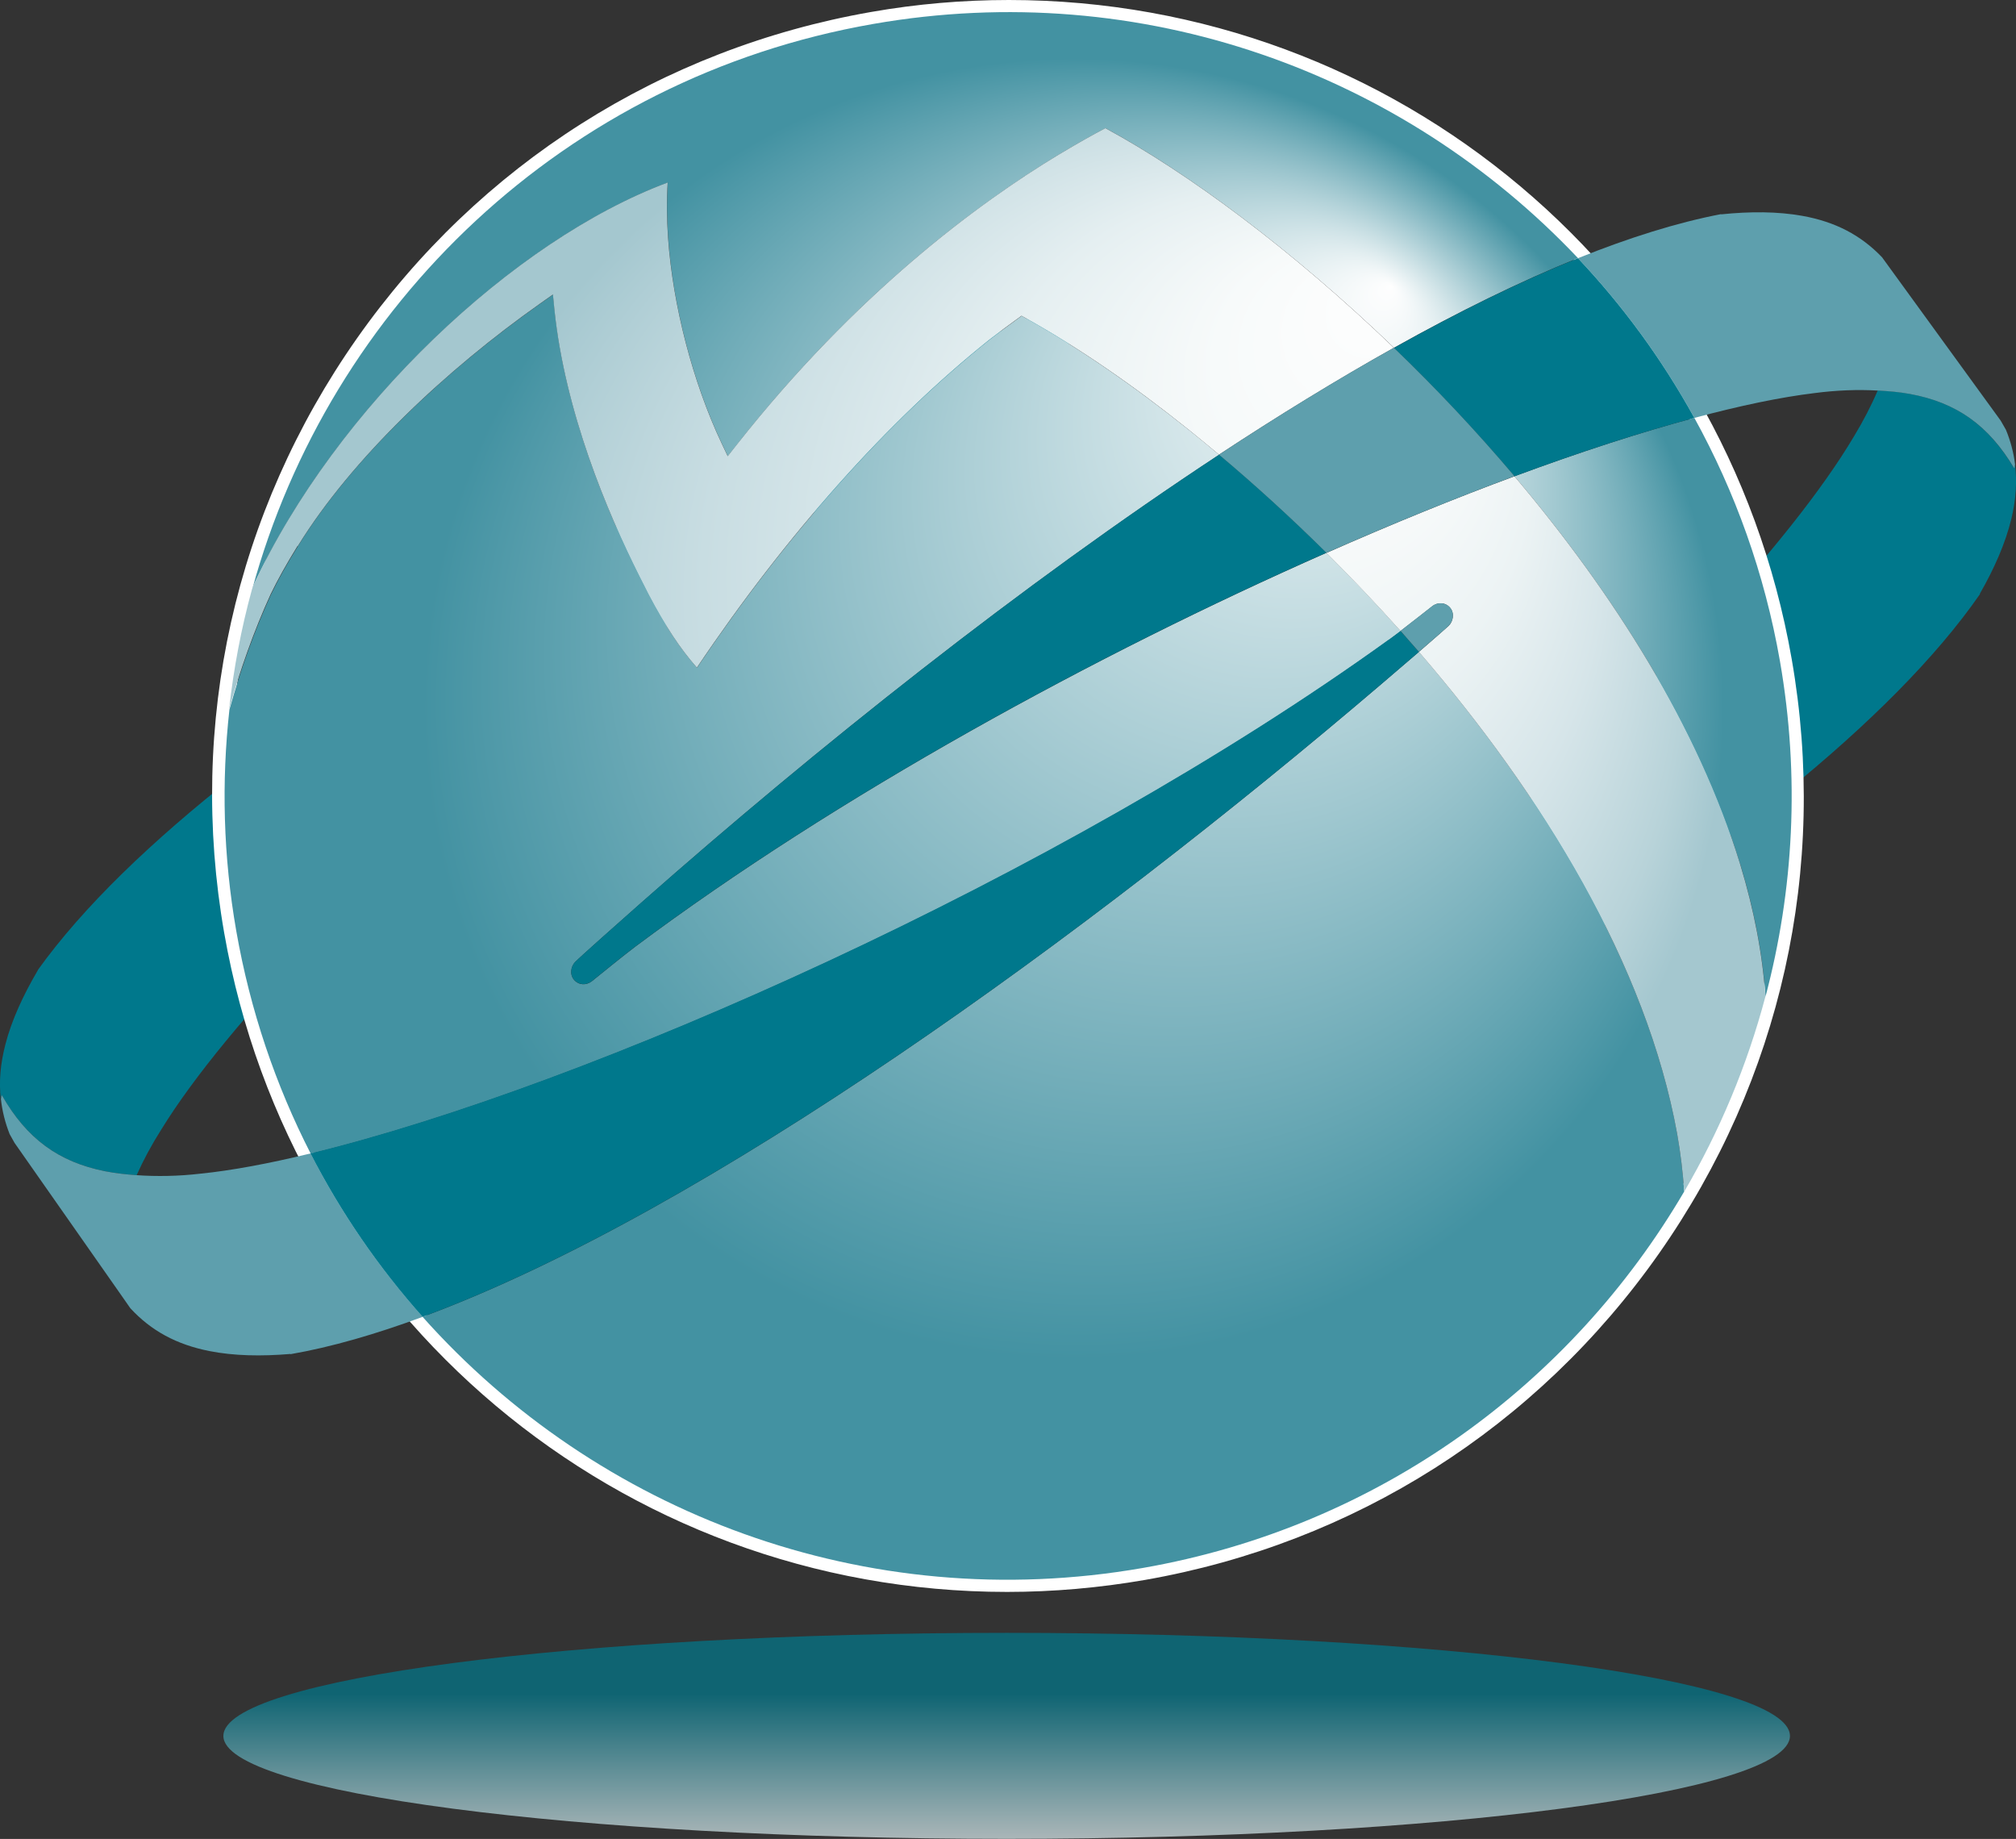
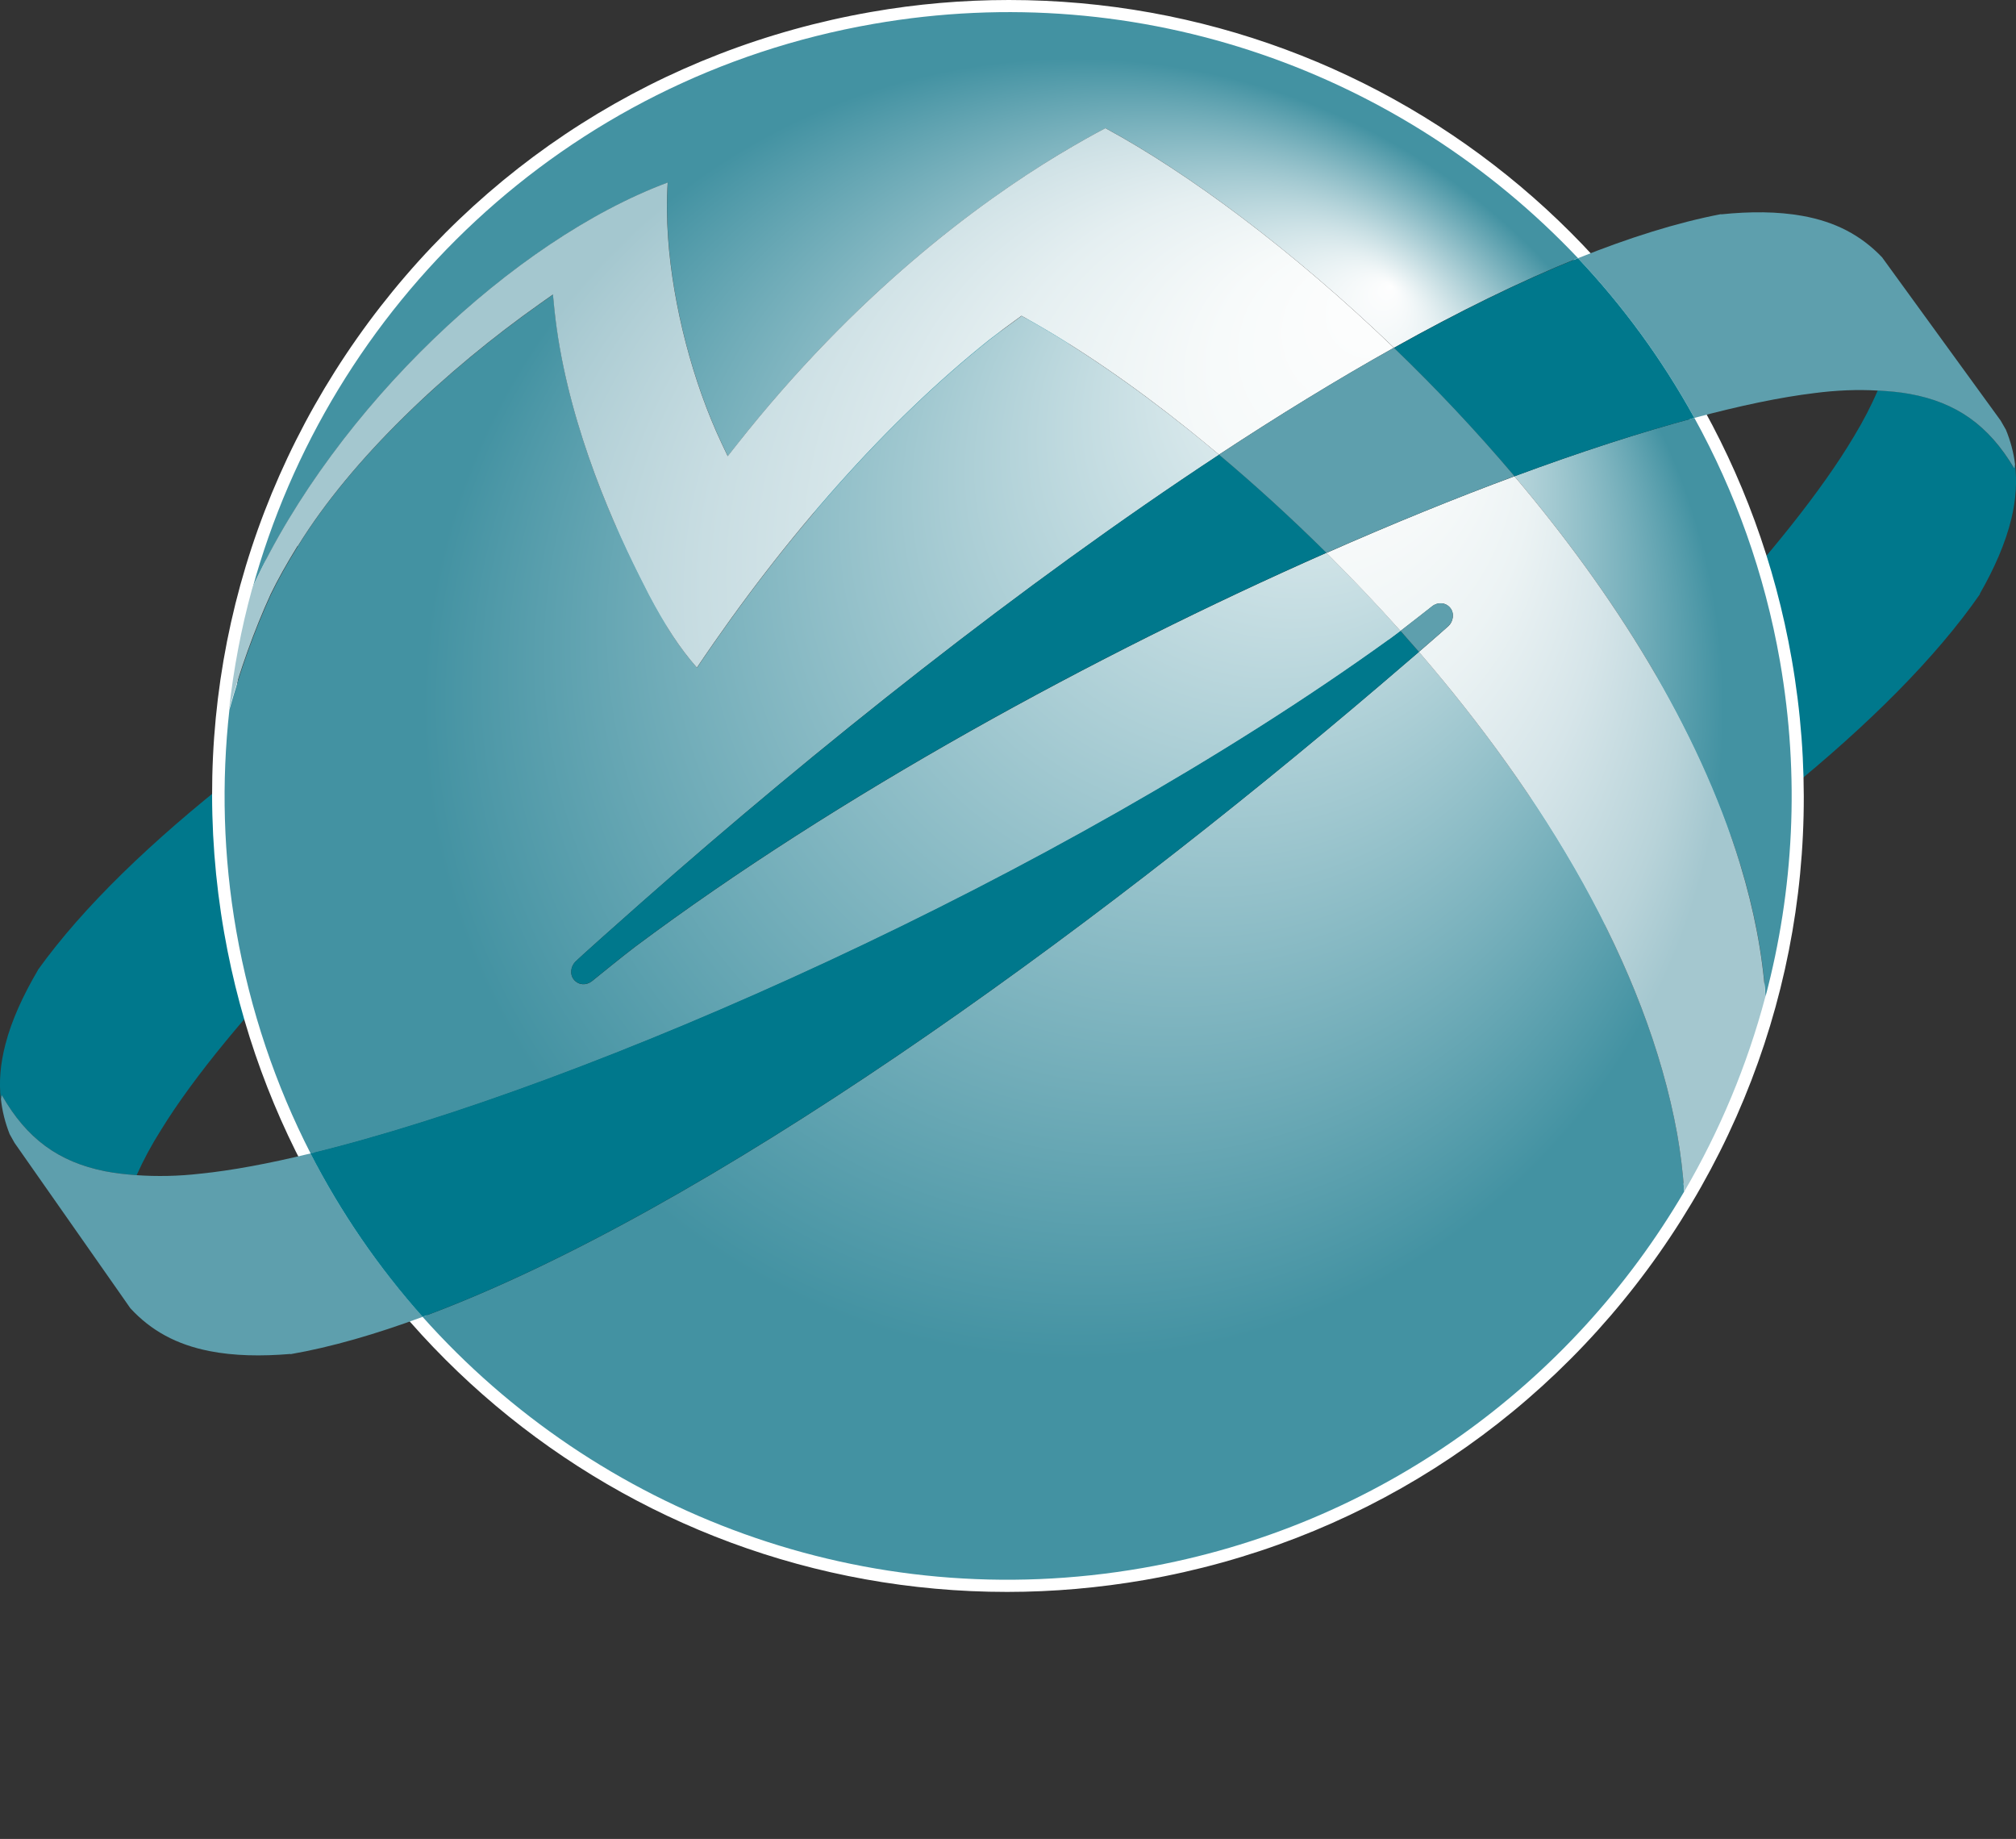
<svg xmlns="http://www.w3.org/2000/svg" xmlns:xlink="http://www.w3.org/1999/xlink" viewBox="0 0 173.37 158.11">
  <rect x="0" y="0" width="173.37" height="158.11" fill="#333333" stroke="none" />
  <defs>
    <style>
      .cls-1 {
        mix-blend-mode: multiply;
      }

      .cls-1, .cls-2 {
        fill: #00788c;
      }

      .cls-3 {
        mix-blend-mode: overlay;
      }

      .cls-3, .cls-4 {
        fill: #5e9fad;
      }

      .cls-5 {
        fill: url(#radial-gradient-6);
      }

      .cls-6 {
        fill: url(#radial-gradient-5);
      }

      .cls-7 {
        fill: url(#radial-gradient-4);
      }

      .cls-8 {
        fill: url(#radial-gradient-3);
      }

      .cls-9 {
        fill: url(#radial-gradient-2);
      }

      .cls-10 {
        fill: url(#radial-gradient);
      }

      .cls-11 {
        isolation: isolate;
      }

      .cls-12 {
        fill: url(#linear-gradient);
        opacity: .71;
      }

      .cls-13 {
        fill: #fff;
      }
    </style>
    <linearGradient id="linear-gradient" x1="86.56" y1="160.08" x2="86.56" y2="142.7" gradientUnits="userSpaceOnUse">
      <stop offset="0" stop-color="#fefefe" />
      <stop offset=".83" stop-color="#00788c" />
    </linearGradient>
    <radialGradient id="radial-gradient" cx="86.69" cy="68.43" fx="119.62" fy="24.56" r="67.39" gradientUnits="userSpaceOnUse">
      <stop offset="0" stop-color="#fefefe" />
      <stop offset=".83" stop-color="#4392a2" />
    </radialGradient>
    <radialGradient id="radial-gradient-2" cx="86.69" cy="68.43" fx="119.62" fy="24.56" r="67.39" xlink:href="#radial-gradient" />
    <radialGradient id="radial-gradient-3" cx="86.69" cy="68.43" fx="119.62" fy="24.56" r="67.39" xlink:href="#radial-gradient" />
    <radialGradient id="radial-gradient-4" cx="86.69" cy="68.43" fx="119.62" fy="24.56" r="67.4" xlink:href="#radial-gradient" />
    <radialGradient id="radial-gradient-5" cx="86.69" cy="68.43" fx="119.62" fy="24.56" r="67.39" gradientUnits="userSpaceOnUse">
      <stop offset="0" stop-color="#fefefe" />
      <stop offset=".15" stop-color="#f7fafa" />
      <stop offset=".35" stop-color="#e5eff1" />
      <stop offset=".59" stop-color="#c8dde2" />
      <stop offset=".83" stop-color="#a4c7cf" />
    </radialGradient>
    <radialGradient id="radial-gradient-6" cx="86.69" cy="68.43" fx="119.62" fy="24.56" r="67.39" gradientUnits="userSpaceOnUse">
      <stop offset="0" stop-color="#fefefe" />
      <stop offset=".17" stop-color="#f9fbfb" />
      <stop offset=".35" stop-color="#ecf3f4" />
      <stop offset=".53" stop-color="#d6e5e9" />
      <stop offset=".73" stop-color="#b8d3d9" />
      <stop offset=".83" stop-color="#a4c7cf" />
    </radialGradient>
  </defs>
  <g class="cls-11">
    <g id="_レイヤー_1" data-name="レイヤー 1">
      <g>
        <path class="cls-1" d="M173.19,40.23c-2.19-3.68-4.96-5.64-8.97-6.37-.86-.16-1.79-.24-2.74-.29-.56,1.31-1.25,2.64-2.04,3.94-10.83,18.3-52.65,56.48-88.78,75.78l1.12,1.8c36.51-16.16,83.25-42.03,98.5-64.02l-.02-.02c1.25-2.18,2.2-4.34,2.71-6.44.4-1.66.5-3.21.31-4.71-.01.1-.03.2-.05.3l-.04.02Z" />
        <path class="cls-1" d="M.16,94.18c2.13,3.71,4.86,5.72,8.86,6.52.86.17,1.79.27,2.73.34.58-1.3,1.29-2.62,2.11-3.91,11.14-18.12,53.59-55.59,90.05-74.28l-1.09-1.82C66.05,36.58,18.88,61.65,3.26,83.39v.02c-1.27,2.16-2.26,4.3-2.8,6.4-.43,1.66-.56,3.2-.39,4.7.02-.1.03-.2.05-.3l.04-.02Z" />
        <path class="cls-13" d="M86.61,136.87c-33.27,0-61.59-23.83-67.33-56.66-3.15-18,.91-36.15,11.41-51.11C41.21,14.14,56.91,4.18,74.91,1.03c3.92-.69,7.91-1.03,11.85-1.03,33.27,0,61.59,23.83,67.32,56.66,3.15,18-.91,36.15-11.41,51.11-10.5,14.95-26.21,24.92-44.21,28.07-3.92.68-7.91,1.03-11.85,1.03ZM86.76,1.47c-3.86,0-7.76.34-11.6,1.01-17.61,3.08-32.98,12.83-43.26,27.47-10.28,14.64-14.25,32.4-11.17,50.01,5.61,32.12,33.32,55.44,65.88,55.44,3.86,0,7.76-.34,11.6-1.01,17.62-3.08,32.98-12.83,43.26-27.47,10.28-14.63,14.25-32.39,11.17-50.01C147.02,24.79,119.32,1.47,86.76,1.47Z" />
-         <path class="cls-12" d="M153.93,149.25c0,4.88-30.16,8.85-67.36,8.85s-67.36-3.97-67.36-8.85,30.16-8.86,67.36-8.86,67.36,3.97,67.36,8.86Z" />
        <path class="cls-10" d="M122.02,56.05c-1.12.96-2.36,2.03-3.28,2.81-25.36,21.63-58.01,45.34-82.4,54.36,15,16.83,38.1,25.75,61.94,21.59,20.32-3.55,36.89-15.87,46.56-32.37-.12-1.63-.31-3.29-.61-4.97-2.64-14.54-11.58-29.11-22.21-41.43Z" />
        <path class="cls-9" d="M120.44,54.24c-2.08-2.33-4.21-4.57-6.37-6.71-19.91,8.78-42.04,20.87-59.46,33.88-.89.67-3.2,2.54-3.69,2.94-.5.4-1.15.36-1.55-.1-.4-.46-.28-1.17.1-1.55.38-.39,3.83-3.46,5.75-5.15,15.02-13.26,32.67-27.3,49.62-38.45-.87-.73-1.73-1.45-2.59-2.13-4.81-3.85-9.51-7.08-13.96-9.57l-.43-.24-.4.29c-.77.55-1.56,1.15-2.36,1.76-8.76,6.99-17.44,16.73-25.16,28.2-1.43-1.62-2.7-3.56-4.13-6.25-.18-.34-.79-1.56-.79-1.56-2.84-5.64-6.42-14.21-7.33-22.95l-.13-1.32-1.09.77c-8.12,5.73-16.22,13.33-20.85,20.86-.97,1.56-1.7,2.88-2.31,4.14-1.45,3.17-2.63,6.51-3.58,9.91-.69,6.2-.54,12.59.59,19.04,1.2,6.84,3.39,13.26,6.4,19.14,23.6-5.73,64.26-23.66,92.72-44.17.25-.18.61-.46,1.02-.76Z" />
        <path class="cls-8" d="M57.43,15.69c-.1,1.46-.09,3.06.03,4.76.41,5.82,2.13,12.41,4.59,17.63l.54,1.14.78-.99c10.23-12.99,20.73-20.74,27.72-24.96l.24-.14c1.37-.82,2.57-1.5,3.74-2.11,7.03,3.79,16.04,10.45,24.81,18.88,5.51-3.08,10.83-5.7,15.82-7.71C120.68,6.31,98.24-1.99,75.09,2.06,48.53,6.69,28.35,26.31,21.68,50.7c.06-.17.1-.29.12-.36,7.11-15.32,22.41-29.72,35.64-34.65Z" />
        <path class="cls-7" d="M149.66,74.31c1.2,3.94,1.92,7.73,2.17,11.37,2.42-9.13,2.97-18.92,1.24-28.84-1.32-7.54-3.86-14.56-7.36-20.91-4.61,1.24-9.83,2.93-15.47,5.02,8.51,10.06,15.81,21.58,19.41,33.36Z" />
        <path class="cls-6" d="M25.61,46.95c4.64-7.53,12.73-15.13,20.85-20.86l1.09-.77.13,1.32c.91,8.74,4.49,17.3,7.33,22.95,0,0,.61,1.21.79,1.56,1.43,2.7,2.7,4.63,4.13,6.25,7.72-11.47,16.4-21.21,25.16-28.2.8-.61,1.59-1.21,2.36-1.76l.4-.29.43.24c4.45,2.49,9.15,5.71,13.96,9.57.86.69,1.72,1.4,2.59,2.13,5.11-3.36,10.15-6.45,15.04-9.19-8.77-8.44-17.78-15.09-24.81-18.88-1.17.61-2.37,1.29-3.74,2.11l-.24.14c-7,4.22-17.49,11.98-27.72,24.96l-.78.99-.54-1.14c-2.46-5.22-4.18-11.81-4.59-17.63-.12-1.7-.13-3.3-.03-4.76-13.23,4.93-28.52,19.33-35.64,34.65-.02.07-.06.19-.12.36-.92,3.35-1.57,6.79-1.96,10.29.95-3.39,2.13-6.74,3.58-9.91.61-1.26,1.35-2.58,2.31-4.14Z" />
        <path class="cls-5" d="M130.24,40.95c-5.11,1.89-10.55,4.11-16.17,6.59,2.15,2.14,4.29,4.38,6.37,6.71,1.04-.8,2.36-1.83,2.72-2.12.5-.39,1.16-.34,1.55.13s.26,1.17-.13,1.55c-.21.2-1.3,1.15-2.56,2.24,10.63,12.31,19.57,26.89,22.21,41.43.3,1.68.49,3.34.61,4.97,3.05-5.22,5.41-10.85,6.98-16.77-.25-3.64-.97-7.43-2.17-11.37-3.6-11.78-10.9-23.3-19.41-33.36Z" />
        <path class="cls-4" d="M172.48,36.91l-.43-.75c-1.42-1.95-4.36-6-4.36-6l-5.15-7.09-.69-.95c-1.83-1.91-4.02-3.05-6.85-3.56-2.13-.38-4.48-.39-6.99-.13v-.02c-3.8.73-7.93,2.03-12.31,3.79,3.87,4.1,7.24,8.7,10.01,13.73,3.92-1.05,7.41-1.78,10.31-2.13,1.89-.25,3.73-.32,5.47-.22.95.05,1.88.13,2.74.29,4.01.73,6.78,2.69,8.97,6.37l.04-.02c.02-.1.03-.2.05-.3-.13-1.02-.39-2.01-.8-3Z" />
-         <path class="cls-2" d="M104.84,39.09c-16.95,11.15-34.59,25.2-49.62,38.45-1.92,1.69-5.37,4.77-5.75,5.15-.38.39-.5,1.09-.1,1.55.4.46,1.06.5,1.55.1.49-.4,2.8-2.27,3.69-2.94,17.42-13.01,39.55-25.1,59.46-33.88-3.07-3.04-6.18-5.87-9.24-8.44Z" />
+         <path class="cls-2" d="M104.84,39.09c-16.95,11.15-34.59,25.2-49.62,38.45-1.92,1.69-5.37,4.77-5.75,5.15-.38.39-.5,1.09-.1,1.55.4.46,1.06.5,1.55.1.49-.4,2.8-2.27,3.69-2.94,17.42-13.01,39.55-25.1,59.46-33.88-3.07-3.04-6.18-5.87-9.24-8.44" />
        <path class="cls-2" d="M119.87,29.91c3.54,3.41,7.05,7.12,10.37,11.04,5.64-2.09,10.85-3.78,15.47-5.02-2.77-5.03-6.14-9.63-10.01-13.73-4.99,2.01-10.31,4.63-15.82,7.71Z" />
        <path class="cls-4" d="M114.07,47.53c5.62-2.48,11.06-4.69,16.17-6.59-3.32-3.92-6.82-7.63-10.37-11.04-4.89,2.73-9.93,5.83-15.04,9.19,3.06,2.57,6.17,5.4,9.24,8.44Z" />
        <path class="cls-4" d="M17.23,100.91c-1.89.22-3.74.25-5.47.13-.95-.07-1.87-.17-2.73-.34-4-.8-6.73-2.8-8.86-6.52l-.04.02c-.02.1-.03.2-.05.3.11,1.02.36,2.02.75,3.01l.42.75c1.39,1.98,4.26,6.08,4.26,6.08l5.03,7.18.67.96c1.79,1.94,3.97,3.12,6.79,3.68,2.12.42,4.48.46,6.98.25v.02c3.52-.61,7.34-1.72,11.37-3.21-3.76-4.22-7.02-8.92-9.64-14.05-3.58.87-6.79,1.47-9.48,1.74Z" />
        <path class="cls-2" d="M119.42,55c-28.46,20.51-69.12,38.44-92.72,44.17,2.63,5.13,5.88,9.83,9.64,14.05,24.39-9.03,57.04-32.73,82.4-54.36.91-.78,2.16-1.85,3.28-2.81-.52-.61-1.05-1.21-1.58-1.8-.4.31-.76.58-1.02.76Z" />
        <path class="cls-3" d="M124.71,52.25c-.39-.46-1.05-.52-1.55-.13-.36.28-1.68,1.32-2.72,2.12.53.6,1.06,1.2,1.58,1.8,1.26-1.09,2.36-2.04,2.56-2.24.39-.38.52-1.09.13-1.55Z" />
      </g>
    </g>
  </g>
</svg>